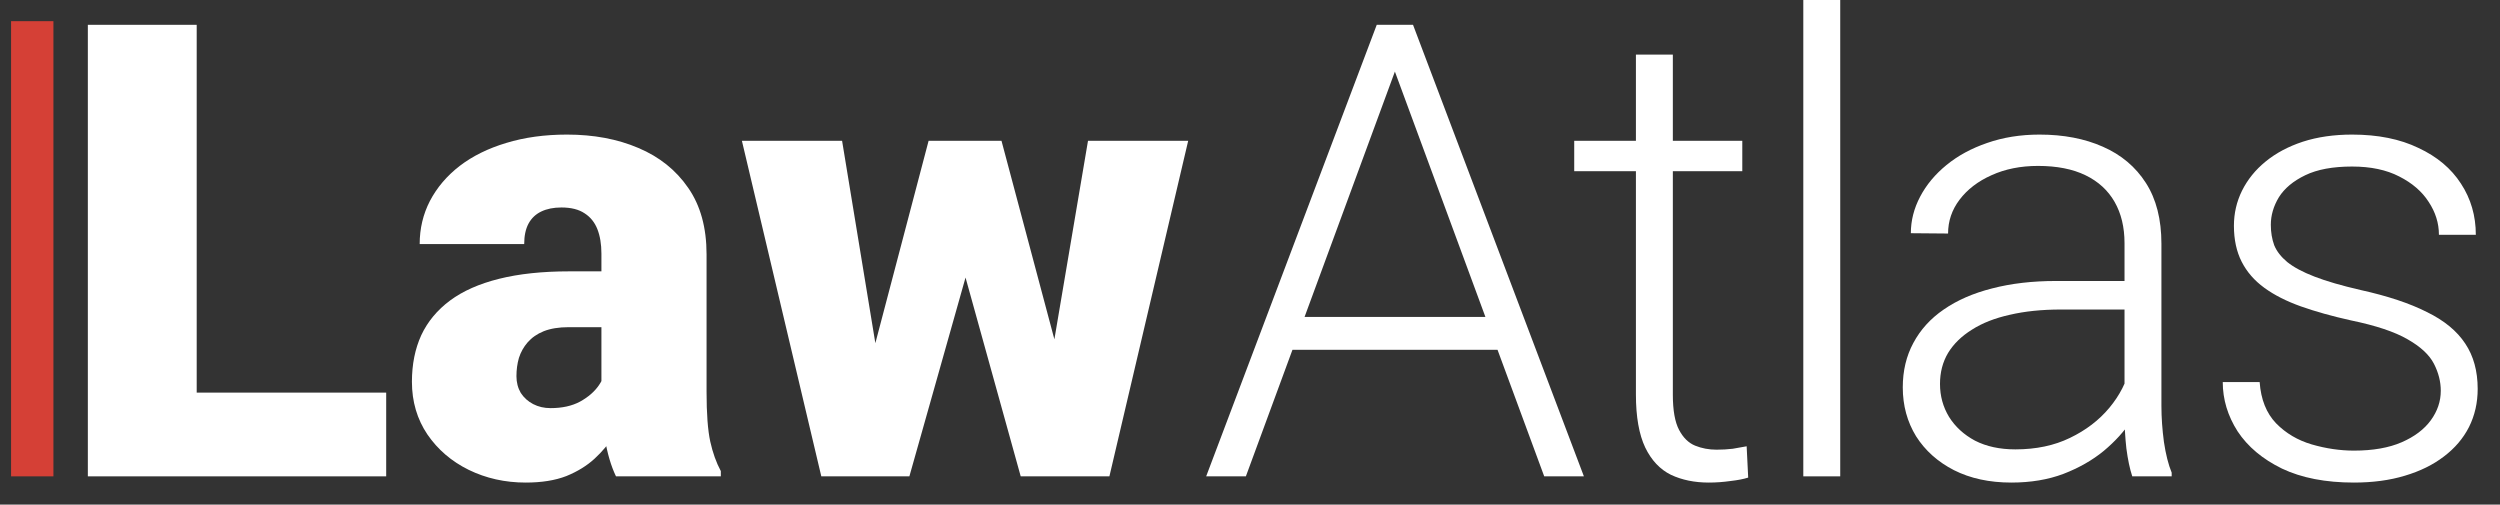
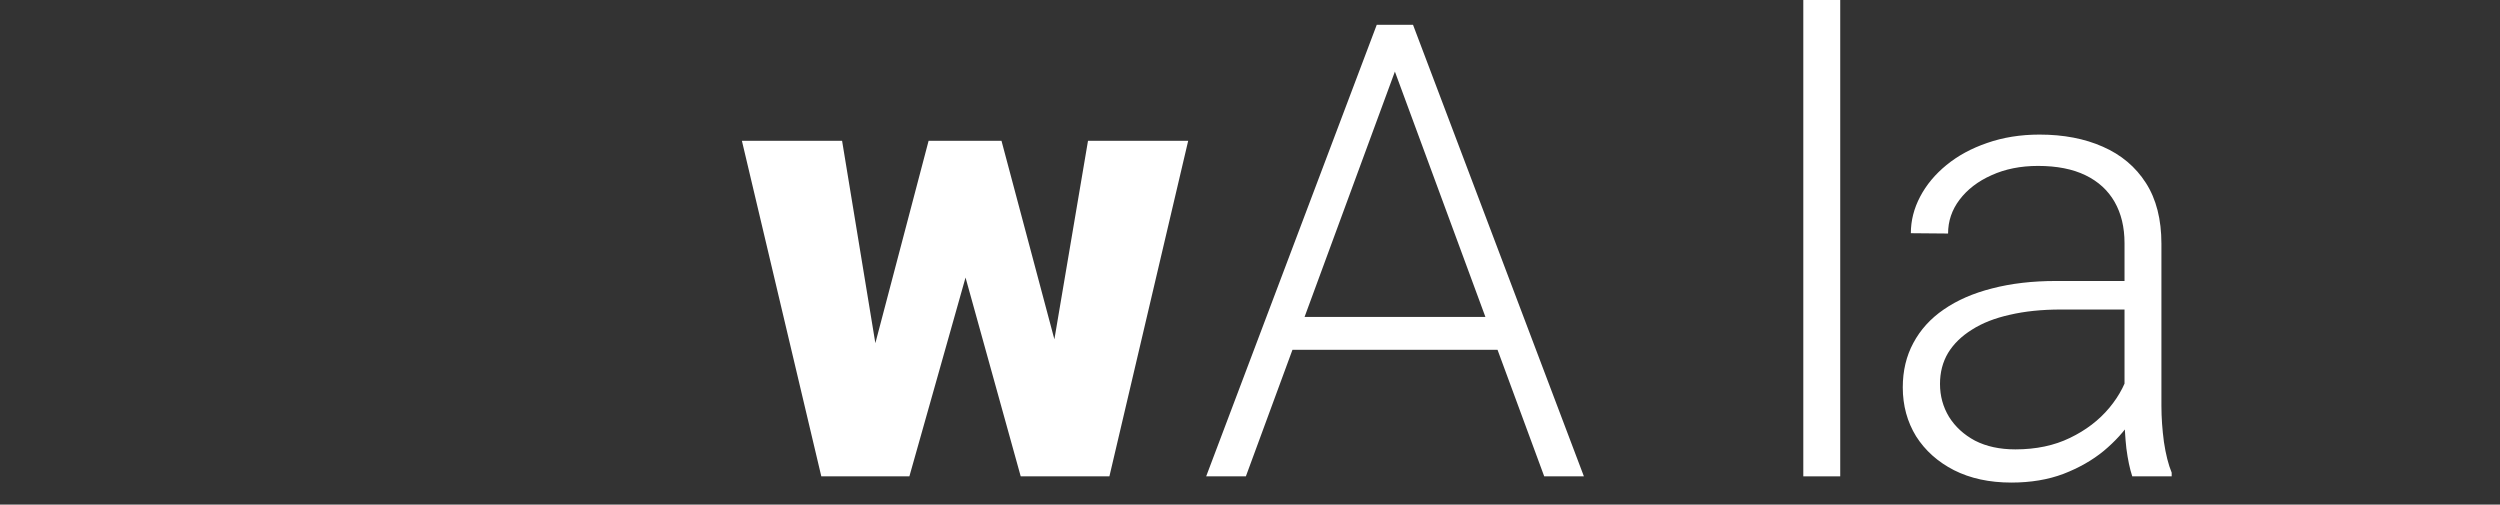
<svg xmlns="http://www.w3.org/2000/svg" width="109" height="22" viewBox="0 0 109 22" fill="none">
  <rect x="0" y="0" width="109" height="22" fill="#333333" stroke="none" />
-   <rect x="0.483" y="0.923" width="1.846" height="19.846" fill="#D54036" />
-   <path d="M16.838 17.118V20.769H6.886V17.118H16.838ZM8.576 1.082V20.769H3.83V1.082H8.576Z" fill="white" />
-   <path d="M26.222 17.091V11.061C26.222 10.646 26.163 10.29 26.046 9.992C25.929 9.695 25.744 9.465 25.492 9.303C25.239 9.132 24.901 9.046 24.478 9.046C24.135 9.046 23.842 9.105 23.599 9.222C23.355 9.339 23.171 9.515 23.044 9.749C22.918 9.983 22.855 10.281 22.855 10.642H18.298C18.298 9.965 18.447 9.339 18.744 8.762C19.051 8.176 19.484 7.667 20.043 7.234C20.61 6.801 21.287 6.468 22.071 6.233C22.864 5.99 23.747 5.868 24.721 5.868C25.884 5.868 26.921 6.062 27.831 6.45C28.75 6.837 29.476 7.419 30.008 8.194C30.54 8.96 30.806 9.925 30.806 11.088V17.078C30.806 18.033 30.86 18.759 30.968 19.255C31.076 19.742 31.229 20.17 31.428 20.539V20.769H26.857C26.641 20.319 26.479 19.769 26.371 19.12C26.271 18.462 26.222 17.785 26.222 17.091ZM26.776 11.831L26.803 14.265H24.789C24.365 14.265 24.004 14.324 23.707 14.441C23.418 14.558 23.184 14.721 23.004 14.928C22.832 15.126 22.706 15.352 22.625 15.604C22.553 15.856 22.517 16.122 22.517 16.402C22.517 16.672 22.58 16.916 22.706 17.132C22.841 17.339 23.022 17.502 23.247 17.619C23.473 17.736 23.725 17.794 24.004 17.794C24.509 17.794 24.937 17.7 25.289 17.511C25.649 17.312 25.924 17.073 26.114 16.794C26.303 16.514 26.398 16.253 26.398 16.01L27.398 17.876C27.218 18.236 27.011 18.601 26.776 18.971C26.551 19.34 26.267 19.683 25.924 19.998C25.591 20.305 25.181 20.557 24.694 20.756C24.207 20.945 23.617 21.04 22.923 21.04C22.021 21.04 21.192 20.855 20.435 20.485C19.686 20.116 19.087 19.602 18.636 18.944C18.186 18.277 17.96 17.511 17.96 16.645C17.96 15.888 18.095 15.212 18.366 14.617C18.645 14.022 19.064 13.517 19.623 13.102C20.182 12.688 20.894 12.372 21.76 12.156C22.625 11.94 23.644 11.831 24.816 11.831H26.776Z" fill="white" />
  <path d="M37.783 16.415L40.487 6.139H43.34L42.326 11.291L39.649 20.769H37.364L37.783 16.415ZM36.715 6.139L38.391 16.334L38.581 20.769H35.809L32.347 6.139H36.715ZM45.747 16.118L47.437 6.139H51.805L48.37 20.769H45.598L45.747 16.118ZM43.665 6.139L46.396 16.388L46.815 20.769H44.503L41.88 11.318L40.906 6.139H43.665Z" fill="white" />
  <path d="M61.135 2.258L54.32 20.769H52.589L60.026 1.082H61.229L61.135 2.258ZM67.328 20.769L60.499 2.258L60.405 1.082H61.608L69.058 20.769H67.328ZM66.111 13.819V15.252H55.658V13.819H66.111Z" fill="white" />
-   <path d="M75.964 6.139V7.464H68.636V6.139H75.964ZM71.326 2.38H72.936V17.213C72.936 17.889 73.026 18.398 73.206 18.741C73.386 19.084 73.621 19.313 73.909 19.431C74.198 19.548 74.509 19.606 74.842 19.606C75.085 19.606 75.32 19.593 75.545 19.566C75.771 19.53 75.973 19.494 76.154 19.458L76.221 20.823C76.023 20.886 75.766 20.936 75.451 20.972C75.135 21.017 74.82 21.04 74.504 21.04C73.882 21.04 73.332 20.927 72.854 20.702C72.377 20.467 72.003 20.071 71.732 19.512C71.462 18.944 71.326 18.173 71.326 17.2V2.38Z" fill="white" />
  <path d="M80.234 0V20.769H78.624V0H80.234Z" fill="white" />
  <path d="M92.629 18.146V10.601C92.629 9.907 92.485 9.307 92.197 8.803C91.908 8.298 91.484 7.91 90.926 7.64C90.367 7.369 89.677 7.234 88.857 7.234C88.1 7.234 87.424 7.369 86.829 7.64C86.243 7.901 85.778 8.257 85.436 8.708C85.102 9.15 84.936 9.641 84.936 10.182L83.313 10.168C83.313 9.618 83.448 9.087 83.719 8.573C83.989 8.059 84.372 7.599 84.868 7.194C85.364 6.788 85.954 6.468 86.639 6.233C87.333 5.99 88.095 5.868 88.924 5.868C89.97 5.868 90.89 6.044 91.683 6.396C92.485 6.747 93.112 7.275 93.562 7.978C94.013 8.681 94.238 9.564 94.238 10.628V17.7C94.238 18.205 94.275 18.727 94.347 19.268C94.428 19.809 94.54 20.255 94.685 20.607V20.769H92.967C92.859 20.445 92.774 20.039 92.71 19.552C92.656 19.056 92.629 18.588 92.629 18.146ZM93.008 12.251L93.035 13.495H89.857C89.028 13.495 88.284 13.571 87.626 13.725C86.977 13.869 86.427 14.085 85.977 14.373C85.526 14.653 85.179 14.991 84.936 15.388C84.701 15.784 84.584 16.235 84.584 16.74C84.584 17.263 84.715 17.74 84.976 18.173C85.246 18.606 85.625 18.953 86.112 19.214C86.608 19.467 87.194 19.593 87.87 19.593C88.771 19.593 89.564 19.426 90.249 19.093C90.944 18.759 91.516 18.322 91.967 17.781C92.418 17.24 92.719 16.65 92.873 16.01L93.576 16.943C93.459 17.393 93.242 17.858 92.927 18.335C92.62 18.804 92.219 19.246 91.723 19.66C91.228 20.066 90.642 20.4 89.966 20.661C89.299 20.913 88.541 21.04 87.694 21.04C86.738 21.04 85.905 20.859 85.192 20.499C84.489 20.138 83.939 19.647 83.543 19.025C83.155 18.394 82.961 17.682 82.961 16.889C82.961 16.167 83.115 15.523 83.421 14.955C83.728 14.378 84.169 13.891 84.746 13.495C85.332 13.089 86.035 12.783 86.856 12.575C87.685 12.359 88.613 12.251 89.641 12.251H93.008Z" fill="white" />
-   <path d="M106.418 17.037C106.418 16.641 106.319 16.248 106.12 15.861C105.922 15.473 105.539 15.117 104.971 14.793C104.412 14.468 103.587 14.193 102.497 13.968C101.685 13.788 100.96 13.585 100.32 13.359C99.689 13.134 99.157 12.864 98.724 12.548C98.291 12.233 97.962 11.854 97.737 11.412C97.512 10.971 97.399 10.448 97.399 9.844C97.399 9.303 97.516 8.794 97.751 8.316C97.994 7.829 98.336 7.405 98.778 7.045C99.229 6.675 99.77 6.387 100.401 6.179C101.041 5.972 101.757 5.868 102.551 5.868C103.677 5.868 104.642 6.062 105.444 6.45C106.256 6.828 106.873 7.347 107.297 8.005C107.729 8.663 107.946 9.407 107.946 10.236H106.337C106.337 9.731 106.188 9.253 105.89 8.803C105.602 8.352 105.174 7.982 104.606 7.694C104.047 7.405 103.362 7.261 102.551 7.261C101.712 7.261 101.032 7.387 100.509 7.64C99.986 7.892 99.603 8.212 99.359 8.6C99.125 8.987 99.008 9.389 99.008 9.803C99.008 10.128 99.058 10.425 99.157 10.696C99.265 10.957 99.454 11.2 99.725 11.426C100.004 11.651 100.401 11.863 100.915 12.061C101.428 12.26 102.095 12.453 102.916 12.643C104.097 12.904 105.061 13.224 105.809 13.603C106.567 13.972 107.125 14.432 107.486 14.982C107.847 15.523 108.027 16.181 108.027 16.956C108.027 17.56 107.901 18.114 107.648 18.619C107.396 19.115 107.031 19.543 106.553 19.904C106.084 20.264 105.516 20.544 104.849 20.742C104.191 20.941 103.452 21.04 102.632 21.04C101.397 21.04 100.351 20.837 99.495 20.431C98.647 20.017 98.003 19.476 97.561 18.809C97.129 18.133 96.912 17.416 96.912 16.659H98.521C98.575 17.416 98.814 18.015 99.238 18.457C99.662 18.89 100.18 19.196 100.793 19.377C101.415 19.557 102.028 19.647 102.632 19.647C103.461 19.647 104.155 19.525 104.714 19.282C105.273 19.038 105.697 18.718 105.985 18.322C106.274 17.925 106.418 17.497 106.418 17.037Z" fill="white" />
</svg>